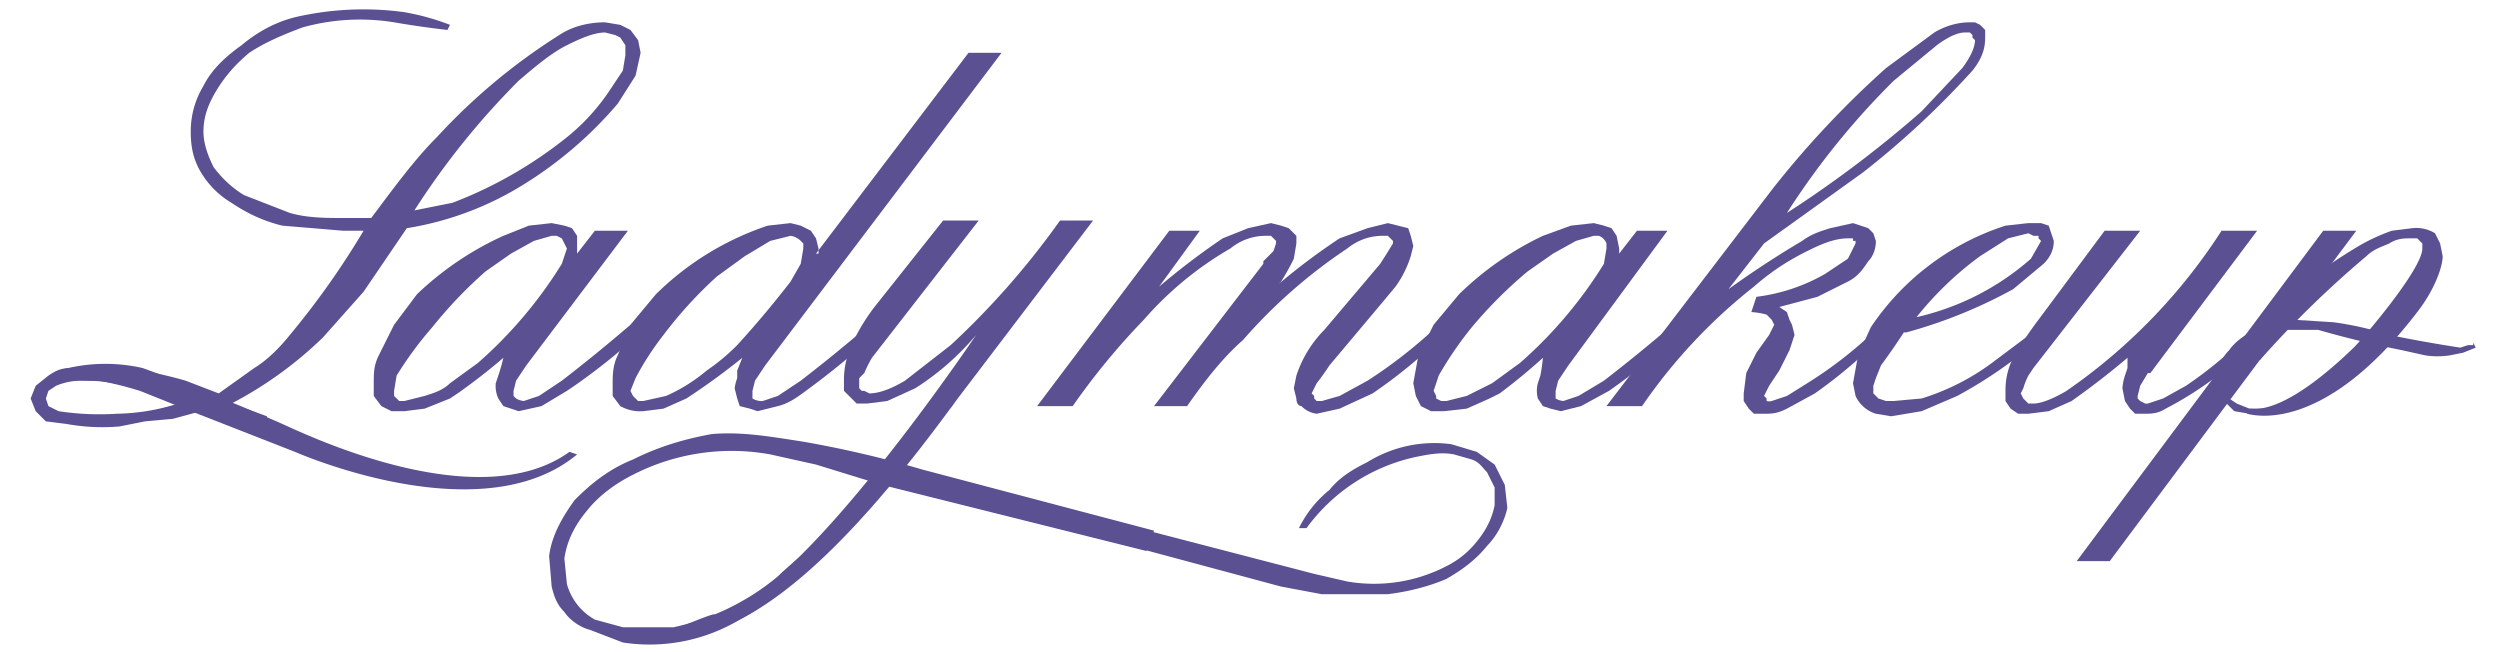
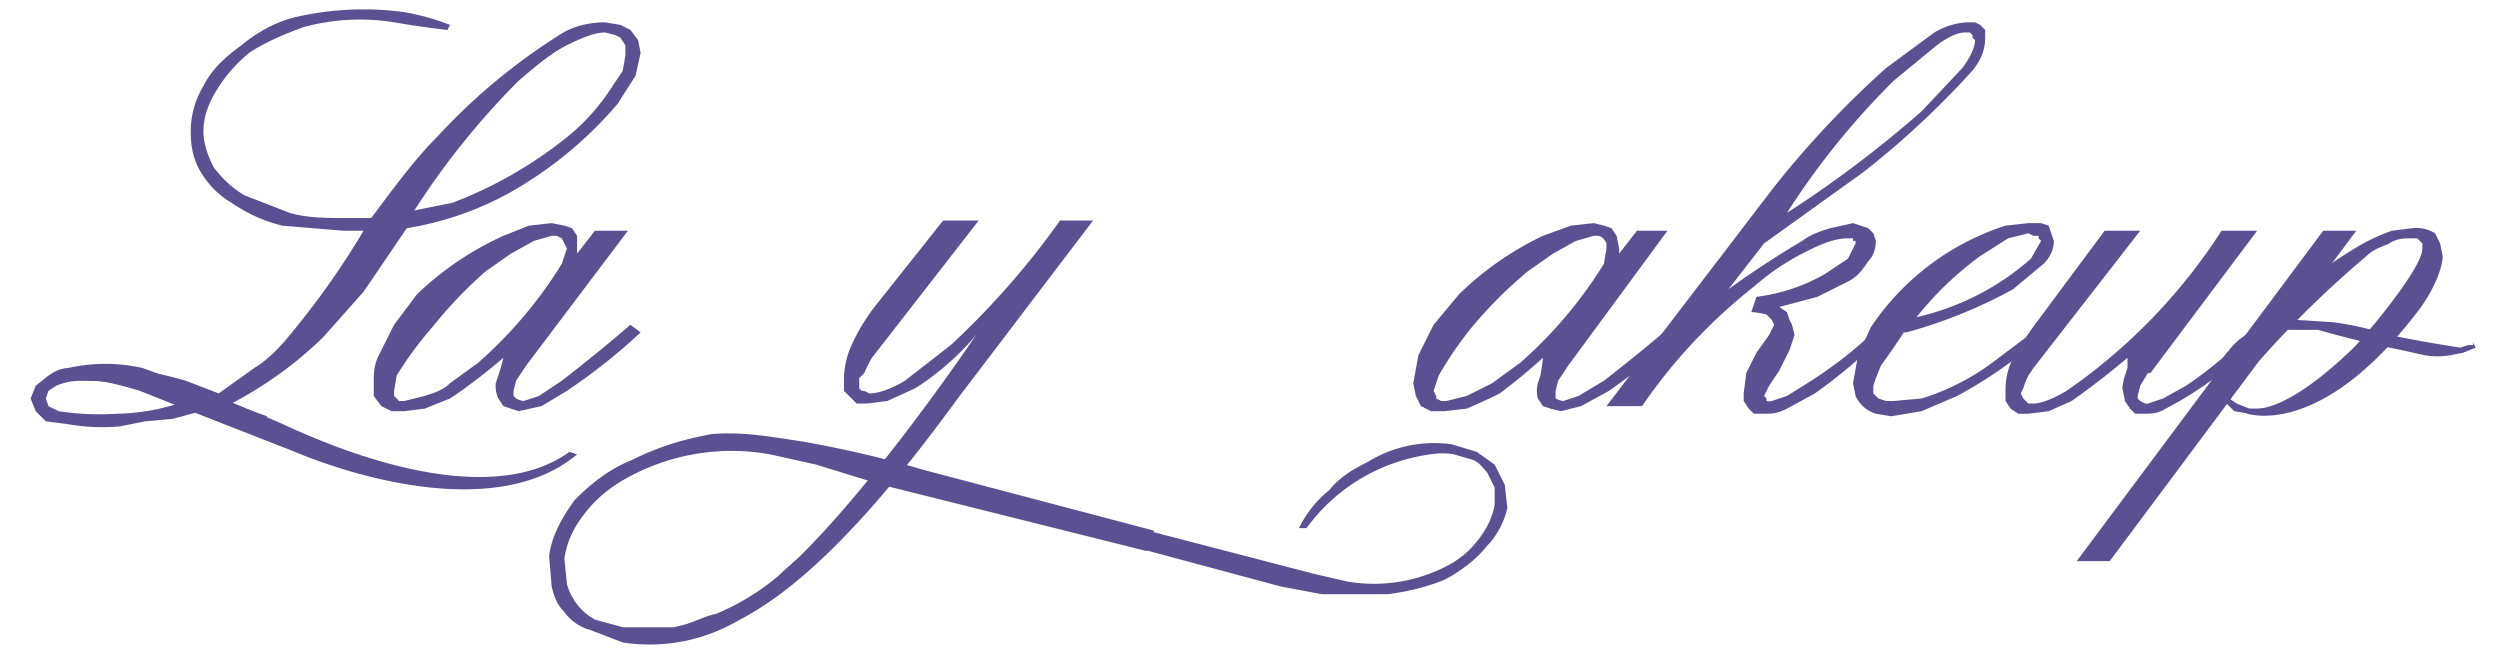
<svg xmlns="http://www.w3.org/2000/svg" xmlns:ns1="http://sodipodi.sourceforge.net/DTD/sodipodi-0.dtd" xmlns:ns2="http://www.inkscape.org/namespaces/inkscape" viewBox="0 0 180 46.965" style="clip-rule:evenodd;fill-rule:evenodd;stroke-linejoin:round;stroke-miterlimit:1.414" version="1.1" id="svg11" ns1:docname="ladymakeup.svg" width="180" height="46.965" ns2:version="1.4 (86a8ad7, 2024-10-11)">
  <defs id="defs11" />
  <ns1:namedview id="namedview11" pagecolor="#ffffff" bordercolor="#000000" borderopacity="0.25" ns2:showpageshadow="2" ns2:pageopacity="0.0" ns2:pagecheckerboard="0" ns2:deskcolor="#d1d1d1" ns2:zoom="7.0857686" ns2:cx="71.622435" ns2:cy="25.473595" ns2:window-width="2560" ns2:window-height="1369" ns2:window-x="-8" ns2:window-y="-8" ns2:window-maximized="1" ns2:current-layer="svg11" />
  <g id="g11" transform="matrix(0.183,0,0,0.183,2.205,0.692)">
    <path d="m 961,131 1,2 -5,2 -5,1 a 31,31 0 0 1 -10,0 l -9,-2 a 400,400 0 0 1 -33,-8 h -13 l -12,3 -8,7 c -2,2 -4,5 -4,8 v 5 l 2,4 3,2 5,2 h 10 a 41,41 0 0 0 19,-10 l 7,-8 h 3 a 41,41 0 0 1 -17,16 c -4,2 -7,4 -11,4 h -11 l -6,-1 -4,-4 -3,-5 v -5 c 1,-4 2,-7 5,-10 2,-3 6,-6 10,-8 l 15,-4 16,1 a 127,127 0 0 1 22,5 545,545 0 0 0 28,5 89,89 0 0 1 3,-1 h 2 z m -756,-42 -7,2 -9,5 -10,7 a 173,173 0 0 0 -21,22 143,143 0 0 0 -14,19 l -1,6 v 2 l 1,1 1,1 h 2 l 8,-2 c 3,-1 7,-2 10,-5 l 11,-8 a 172,172 0 0 0 33,-39 l 2,-6 -1,-2 -1,-2 -2,-1 z m 17,-2 h 13 l -40,53 -4,6 -1,4 v 2 l 1,1 a 8,8 0 0 0 3,1 l 6,-2 9,-6 a 661,661 0 0 0 27,-22 l 4,3 a 231,231 0 0 1 -29,23 l -10,6 -9,2 -3,-1 -3,-1 -2,-3 a 12,12 0 0 1 -1,-6 l 1,-3 a 75,75 0 0 0 2,-7 238,238 0 0 1 -18,14 l -3,2 -10,4 -8,1 h -5 l -4,-2 -3,-4 v -5 c 0,-4 0,-7 2,-11 l 6,-12 9,-12 a 122,122 0 0 1 34,-23 l 10,-4 9,-1 5,1 3,1 2,3 v 7 z" style="fill:#5a5092" id="path1" />
-     <path d="m 241,154 9,-2 a 66,66 0 0 0 16,-10 82,82 0 0 0 12,-10 396,396 0 0 0 21,-25 l 4,-7 1,-6 v -2 l -1,-1 a 7,7 0 0 0 -4,-2 l -8,2 -10,6 -11,8 a 166,166 0 0 0 -21,23 112,112 0 0 0 -11,17 l -2,5 1,2 1,1 1,1 z m 141,-137 -93,123 -4,6 -1,4 v 3 a 7,7 0 0 0 4,1 l 6,-2 9,-6 a 664,664 0 0 0 27,-22 l 3,3 a 315,315 0 0 1 -28,23 c -4,3 -7,5 -11,6 l -8,2 -3,-1 -4,-1 -1,-3 -1,-4 a 18,18 0 0 1 1,-4 v -3 l 2,-5 a 270,270 0 0 1 -22,16 l -9,4 -8,1 a 16,16 0 0 1 -9,-2 l -3,-4 v -5 c 0,-3 0,-7 2,-11 l 5,-12 10,-12 a 114,114 0 0 1 44,-27 l 9,-1 4,1 4,2 2,3 1,4 v 2 h -1 l 60,-79 z m 109,91 a 250,250 0 0 1 24,-18 l 11,-4 8,-2 4,1 4,1 1,3 1,4 -1,4 a 42,42 0 0 1 -6,12 l -5,6 -21,25 a 94,94 0 0 1 -5,7 l -1,2 -1,2 1,1 v 1 l 1,1 h 2 l 7,-2 11,-6 a 190,190 0 0 0 28,-22 l 3,3 a 204,204 0 0 1 -29,24 l -13,6 -9,2 a 10,10 0 0 1 -6,-3 c -1,0 -2,-1 -2,-3 l -1,-4 1,-5 a 46,46 0 0 1 11,-18 l 22,-26 a 327,327 0 0 0 5,-8 v -1 l -1,-1 -1,-1 h -2 c -4,0 -9,1 -14,5 a 205,205 0 0 0 -41,36 c -8,7 -15,16 -22,26 h -13 l 43,-56 v -1 l 4,-4 1,-3 v -1 l -1,-1 -1,-1 h -2 c -4,0 -9,1 -14,5 a 134,134 0 0 0 -34,28 275,275 0 0 0 -28,34 h -14 l 52,-69 h 12 l -16,22 a 287,287 0 0 1 25,-19 l 10,-4 9,-2 4,1 3,1 3,3 v 3 l -1,6 a 96,96 0 0 1 -5,9 z" style="fill:#5a5092" id="path2" />
    <path d="m 615,89 -7,2 -9,5 -10,7 a 174,174 0 0 0 -22,22 142,142 0 0 0 -13,19 l -2,6 1,2 v 1 l 2,1 h 2 l 8,-2 10,-5 11,-8 a 172,172 0 0 0 33,-39 l 1,-6 v -2 a 5,5 0 0 0 -3,-3 z m 17,-2 h 12 l -39,53 -4,6 -1,4 v 3 a 8,8 0 0 0 3,1 l 6,-2 10,-6 a 674,674 0 0 0 27,-22 l 3,3 a 231,231 0 0 1 -28,23 l -11,6 -8,2 -4,-1 -3,-1 -2,-3 a 12,12 0 0 1 0,-6 l 1,-3 a 71,71 0 0 0 1,-7 238,238 0 0 1 -17,14 l -4,2 -9,4 -9,1 h -5 l -4,-2 -2,-4 -1,-5 2,-11 6,-12 10,-12 a 122,122 0 0 1 33,-23 l 11,-4 9,-1 4,1 3,1 2,3 1,5 v 2 z" style="fill:#5a5092" id="path3" />
    <path d="m 691,80 a 452,452 0 0 0 53,-40 l 16,-17 c 3,-4 5,-8 5,-11 l -1,-1 v -1 l -1,-1 h -2 c -3,0 -7,2 -11,5 l -17,14 a 303,303 0 0 0 -42,52 z m -9,12 -14,18 a 383,383 0 0 1 29,-19 c 4,-3 8,-4 11,-5 l 9,-2 3,1 3,1 2,2 1,3 c 0,3 -1,6 -3,8 -2,3 -4,6 -8,8 l -12,6 -15,4 3,2 1,3 1,2 1,4 -2,6 -4,8 -4,6 -2,4 1,1 v 1 a 4,4 0 0 0 2,0 l 6,-2 8,-5 a 165,165 0 0 0 27,-21 l 3,2 a 193,193 0 0 1 -27,23 l -11,6 c -4,2 -6,2 -9,2 h -4 l -2,-2 -2,-3 v -3 l 1,-8 4,-8 5,-7 2,-4 -1,-2 -2,-2 a 30,30 0 0 0 -6,-1 l 2,-6 a 72,72 0 0 0 27,-9 l 9,-6 3,-6 v -1 h -1 v -1 h -2 c -5,0 -10,2 -16,5 -6,3 -13,7 -21,14 a 214,214 0 0 0 -44,47 H 620 L 685,71 A 375,375 0 0 1 730,23 L 749,9 c 5,-3 10,-4 14,-4 h 2 l 2,1 2,2 v 3 c 0,4 -1,8 -5,13 a 343,343 0 0 1 -43,40 z" style="fill:#5a5092" id="path4" />
    <path d="m 742,121 a 102,102 0 0 0 45,-23 l 4,-7 -1,-1 v -1 h -2 l -2,-1 -8,2 -11,7 a 130,130 0 0 0 -25,24 z m -5,6 a 274,274 0 0 1 -9,13 l -2,5 -1,3 v 3 l 2,2 3,1 h 3 l 11,-1 a 92,92 0 0 0 29,-15 l 16,-12 2,3 a 178,178 0 0 1 -33,23 l -14,6 -12,2 -6,-1 a 13,13 0 0 1 -8,-7 l -1,-5 2,-11 5,-11 a 101,101 0 0 1 53,-40 l 9,-1 h 5 l 3,1 1,3 1,3 c 0,3 -1,6 -4,9 l -12,10 a 192,192 0 0 1 -42,17 z" style="fill:#5a5092" id="path5" />
    <path d="m 830,87 -42,54 -2,3 a 28,28 0 0 0 -2,5 l -1,2 1,2 1,1 1,1 h 2 c 3,0 8,-2 13,-5 a 223,223 0 0 0 61,-63 h 14 l -42,56 h -1 l -3,5 -1,4 v 1 l 1,1 2,1 h 1 l 6,-2 9,-5 a 156,156 0 0 0 26,-22 l 3,3 a 136,136 0 0 1 -37,28 c -3,2 -6,2 -8,2 h -4 l -2,-2 -2,-3 -1,-5 a 20,20 0 0 1 1,-5 l 1,-3 v -4 a 319,319 0 0 1 -22,17 l -9,4 -8,1 h -4 l -3,-2 -2,-3 v -4 a 28,28 0 0 1 3,-13 142,142 0 0 1 10,-15 l 26,-35 z" style="fill:#5a5092" id="path6" />
    <path d="m 915,87 h -13 l -97,130 h 13 z" style="fill:#5a5092" id="path7" />
    <path d="m 948,92 -2,-4 a 14,14 0 0 0 -9,-2 l -8,1 a 75,75 0 0 0 -13,6 215,215 0 0 0 -11,7 l -7,7 -19,22 -2,9 a 400,400 0 0 1 42,-41 c 3,-3 7,-4 9,-5 3,-2 6,-2 8,-2 h 3 l 1,1 1,1 v 2 c 0,8 -23,35 -27,39 -28,27 -39,24 -41,24 l -1,2 c 4,1 31,7 67,-40 7,-9 10,-18 10,-22 l -1,-5 m -715,-68 -6,9 a 82,82 0 0 1 -17,18 167,167 0 0 1 -44,25 l -15,3 a 304,304 0 0 1 41,-51 c 7,-6 13,-11 19,-14 6,-3 11,-5 15,-5 l 4,1 2,1 2,3 v 4 l -1,6 M 58,155 a 83,83 0 0 1 -24,4 107,107 0 0 1 -23,-1 l -4,-2 -1,-3 1,-3 3,-2 a 26,26 0 0 1 11,-2 59,59 0 0 1 16,2 112,112 0 0 1 21,6 z M 239,12 236,8 232,6 226,5 c -5,0 -12,1 -18,5 a 237,237 0 0 0 -48,40 c -9,9 -17,20 -26,32 h -9 c -9,0 -16,0 -23,-2 L 84,73 C 79,70 75,66 72,62 70,58 68,53 68,48 68,42 70,37 73,32 76,27 80,22 86,17 92,13 99,10 107,7 a 84,84 0 0 1 36,-2 362,362 0 0 0 21,3 l 1,-2 A 94,94 0 0 0 147,1 119,119 0 0 0 104,3 C 96,5 89,9 83,14 76,19 71,24 68,30 c -3,5 -5,11 -5,18 0,6 1,11 4,16 3,5 7,9 12,12 6,4 12,7 20,9 l 24,2 h 8 a 320,320 0 0 1 -29,41 c -4,5 -9,10 -14,13 l -14,10 -13,-5 a 158,158 0 0 0 -35,-6 l -10,1 c -4,0 -6,1 -9,3 l -5,4 -2,5 2,5 4,4 8,1 a 79,79 0 0 0 21,1 l 10,-2 11,-1 11,-3 a 255,255 0 0 0 25,5 l 1,-3 -14,-5 a 154,154 0 0 0 36,-26 l 16,-18 17,-25 a 124,124 0 0 0 44,-16 157,157 0 0 0 39,-33 l 7,-11 2,-9 -1,-5" style="fill:#5a5092" id="path8" />
    <path d="M 212,174 C 176,200 108,167 99,163 a 856,856 0 0 0 -55,-22 66,66 0 0 0 -33,1 l 1,5 v -1 a 123,123 0 0 1 11,0 h 4 a 145,145 0 0 1 16,4 l 15,6 46,18 c 7,3 75,31 111,1 l -3,-1 m 152,-20 c -4,5 -2,3 0,0" style="fill:#5a5092" id="path9" />
    <path d="m 418,83 h -13 a 317,317 0 0 1 -43,49 l -18,14 c -5,3 -10,5 -14,5 l -2,-1 h -1 l -1,-1 v -4 l 2,-2 a 51,51 0 0 1 3,-6 l 42,-54 h -14 l -27,34 a 77,77 0 0 0 -9,15 33,33 0 0 0 -3,13 v 5 l 2,2 3,3 h 4 l 8,-1 11,-5 a 104,104 0 0 0 24,-21 c 0,0 -45,67 -79,96 -11,9 -20,15 -24,14 0,-1 -26,10 -23,10 28,1 62,-17 118,-94 z m 162,104 -4,-8 -7,-5 -10,-3 a 50,50 0 0 0 -33,7 c -6,3 -11,6 -15,11 -5,4 -9,9 -12,15 h 3 a 72,72 0 0 1 43,-28 c 5,-1 10,-2 15,-1 l 7,2 c 3,1 4,3 6,5 l 3,6 v 7 c -1,5 -3,9 -6,13 -3,4 -7,8 -13,11 a 62,62 0 0 1 -39,6 l -13,-3 -77,-20 -3,-1 v 8 l 67,18 16,3 h 26 c 8,-1 16,-3 23,-6 7,-4 12,-8 16,-13 4,-4 7,-10 8,-15 l -1,-9" style="fill:#5a5092" id="path10" />
    <path d="m 442,205 -91,-24 a 425,425 0 0 0 -47,-11 c -13,-2 -24,-4 -36,-3 -11,2 -21,5 -31,10 -10,4 -17,10 -23,16 -5,7 -9,14 -10,22 l 1,12 c 1,4 2,7 5,10 2,3 6,6 10,7 l 13,5 a 69,69 0 0 0 46,-9 115,115 0 0 0 41,-38 l -5,1 c -5,7 -15,14 -21,20 a 96,96 0 0 1 -41,20 h -20 l -11,-3 a 23,23 0 0 1 -11,-14 l -1,-10 c 1,-7 4,-13 9,-19 4,-5 10,-10 18,-14 a 85,85 0 0 1 54,-8 l 18,4 26,8 104,26 z" style="fill:#5a5092" id="path11" />
  </g>
</svg>